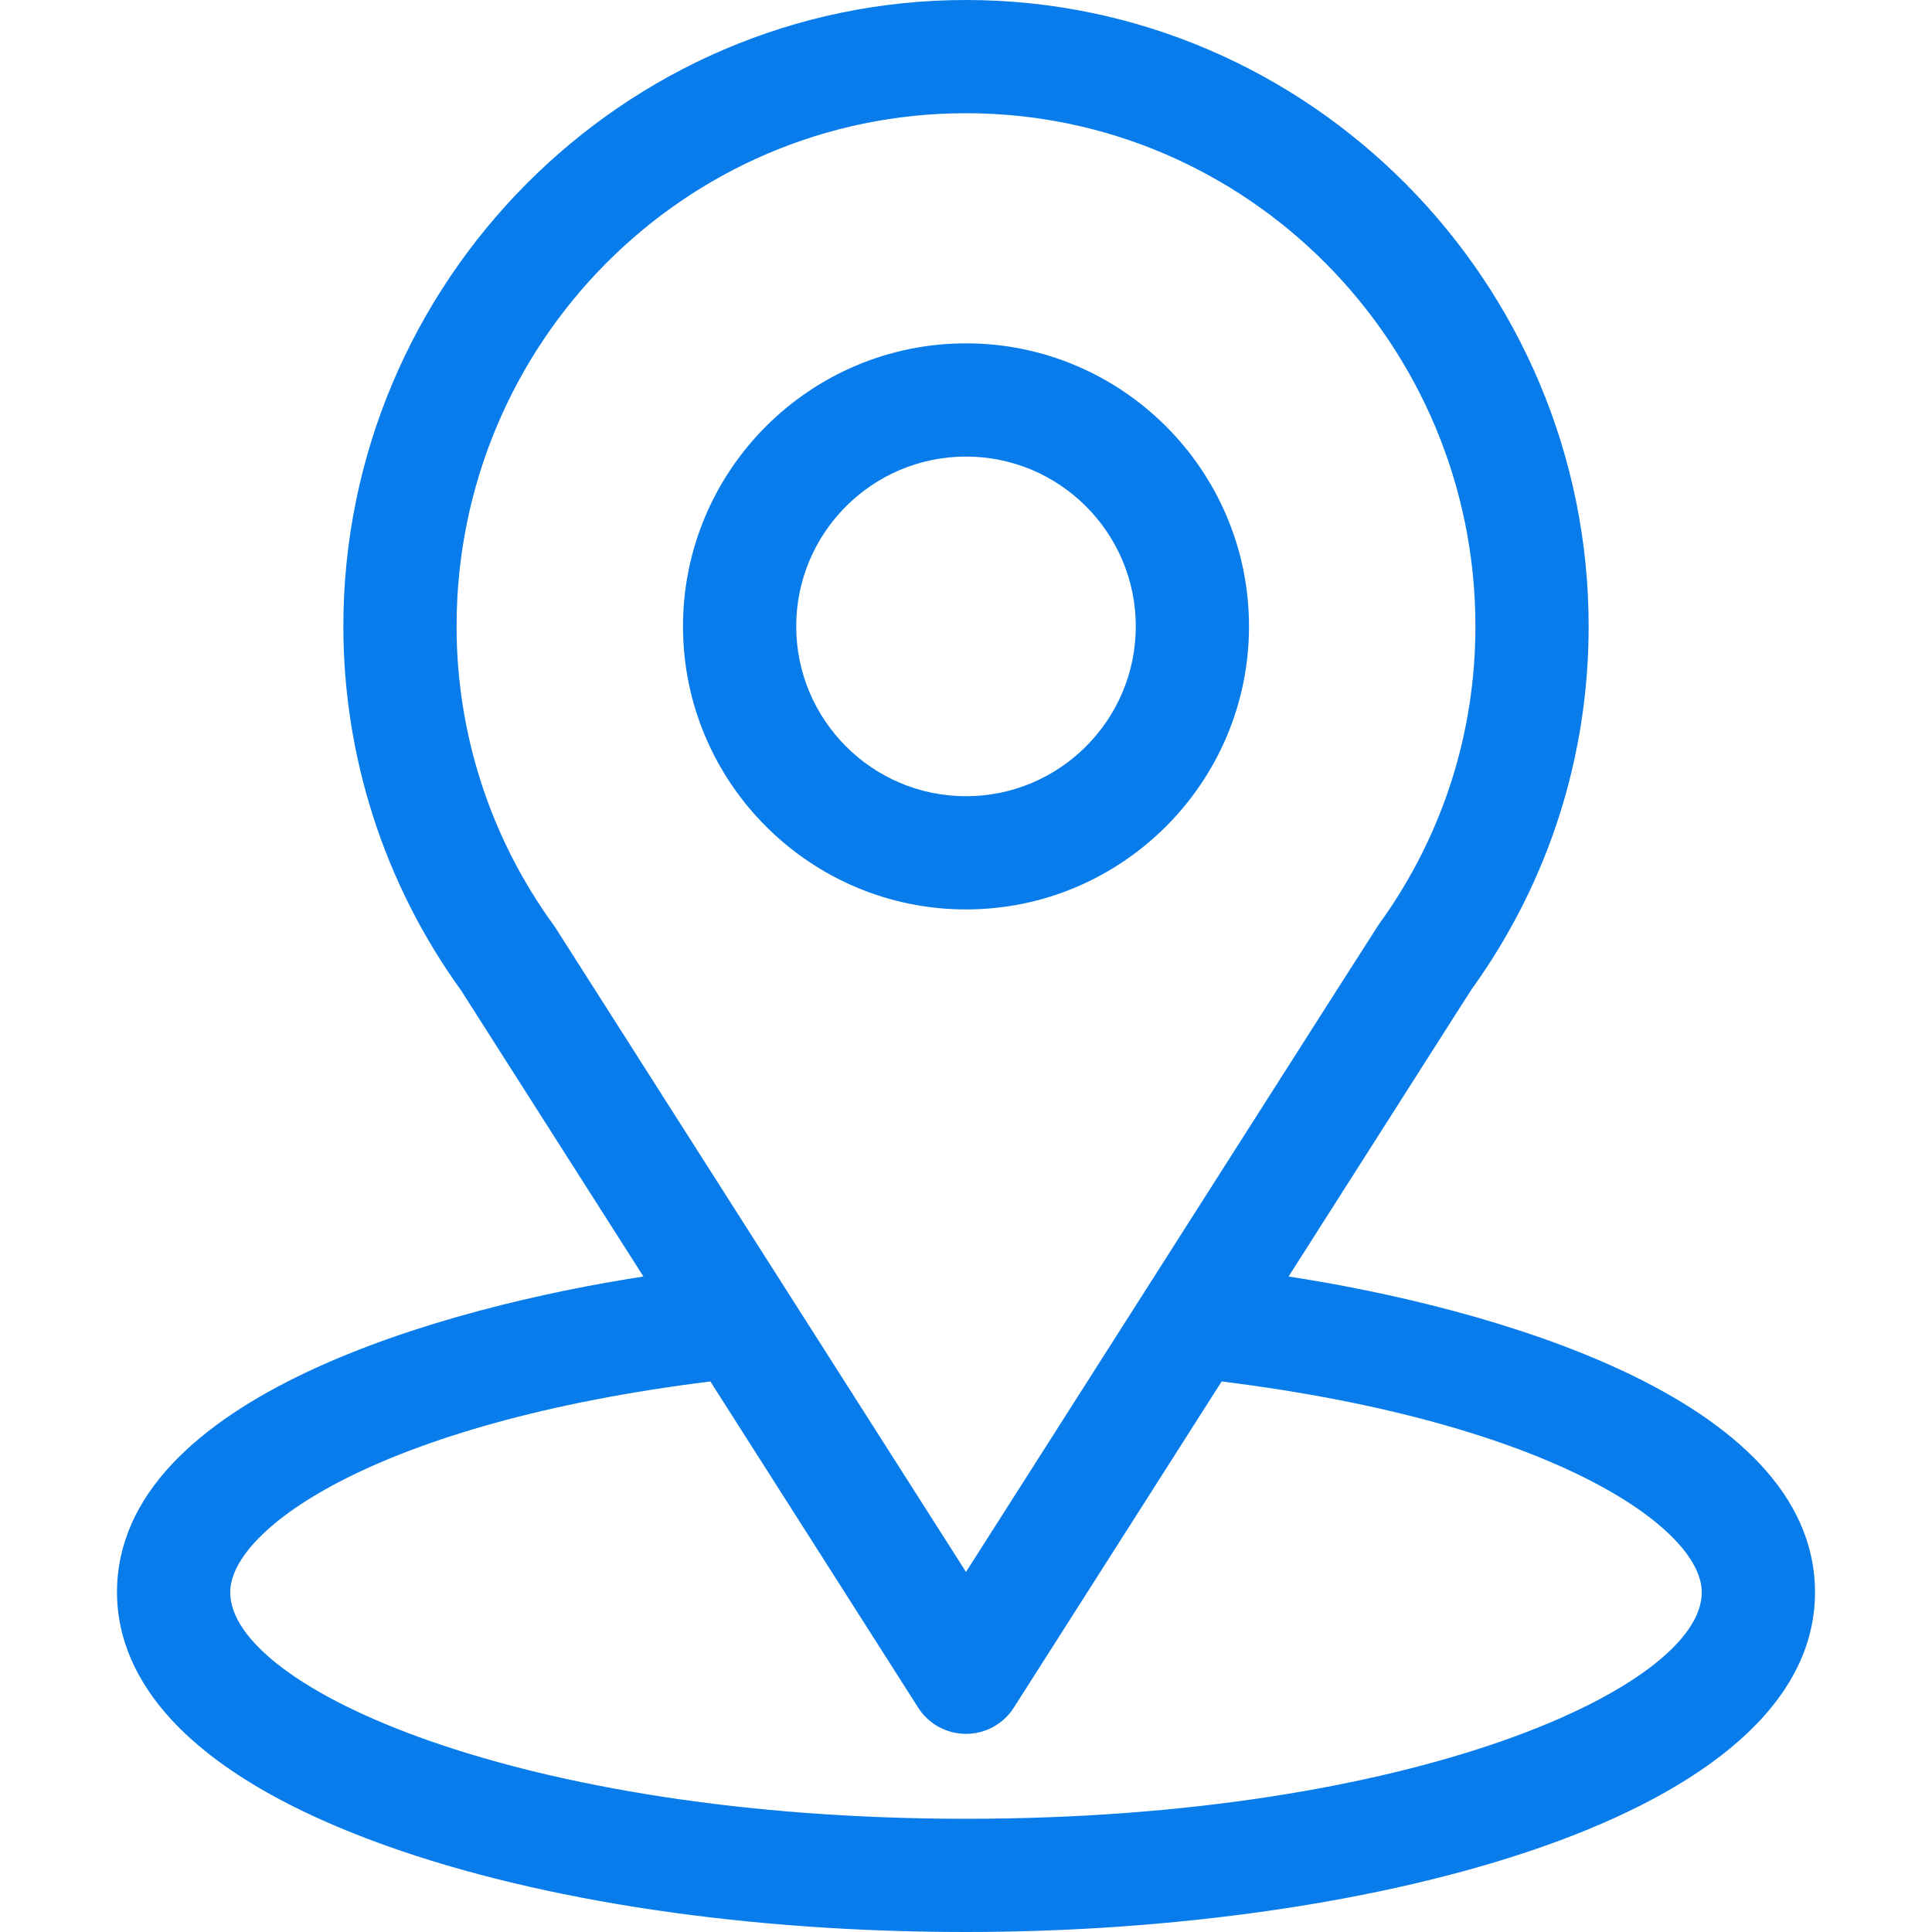
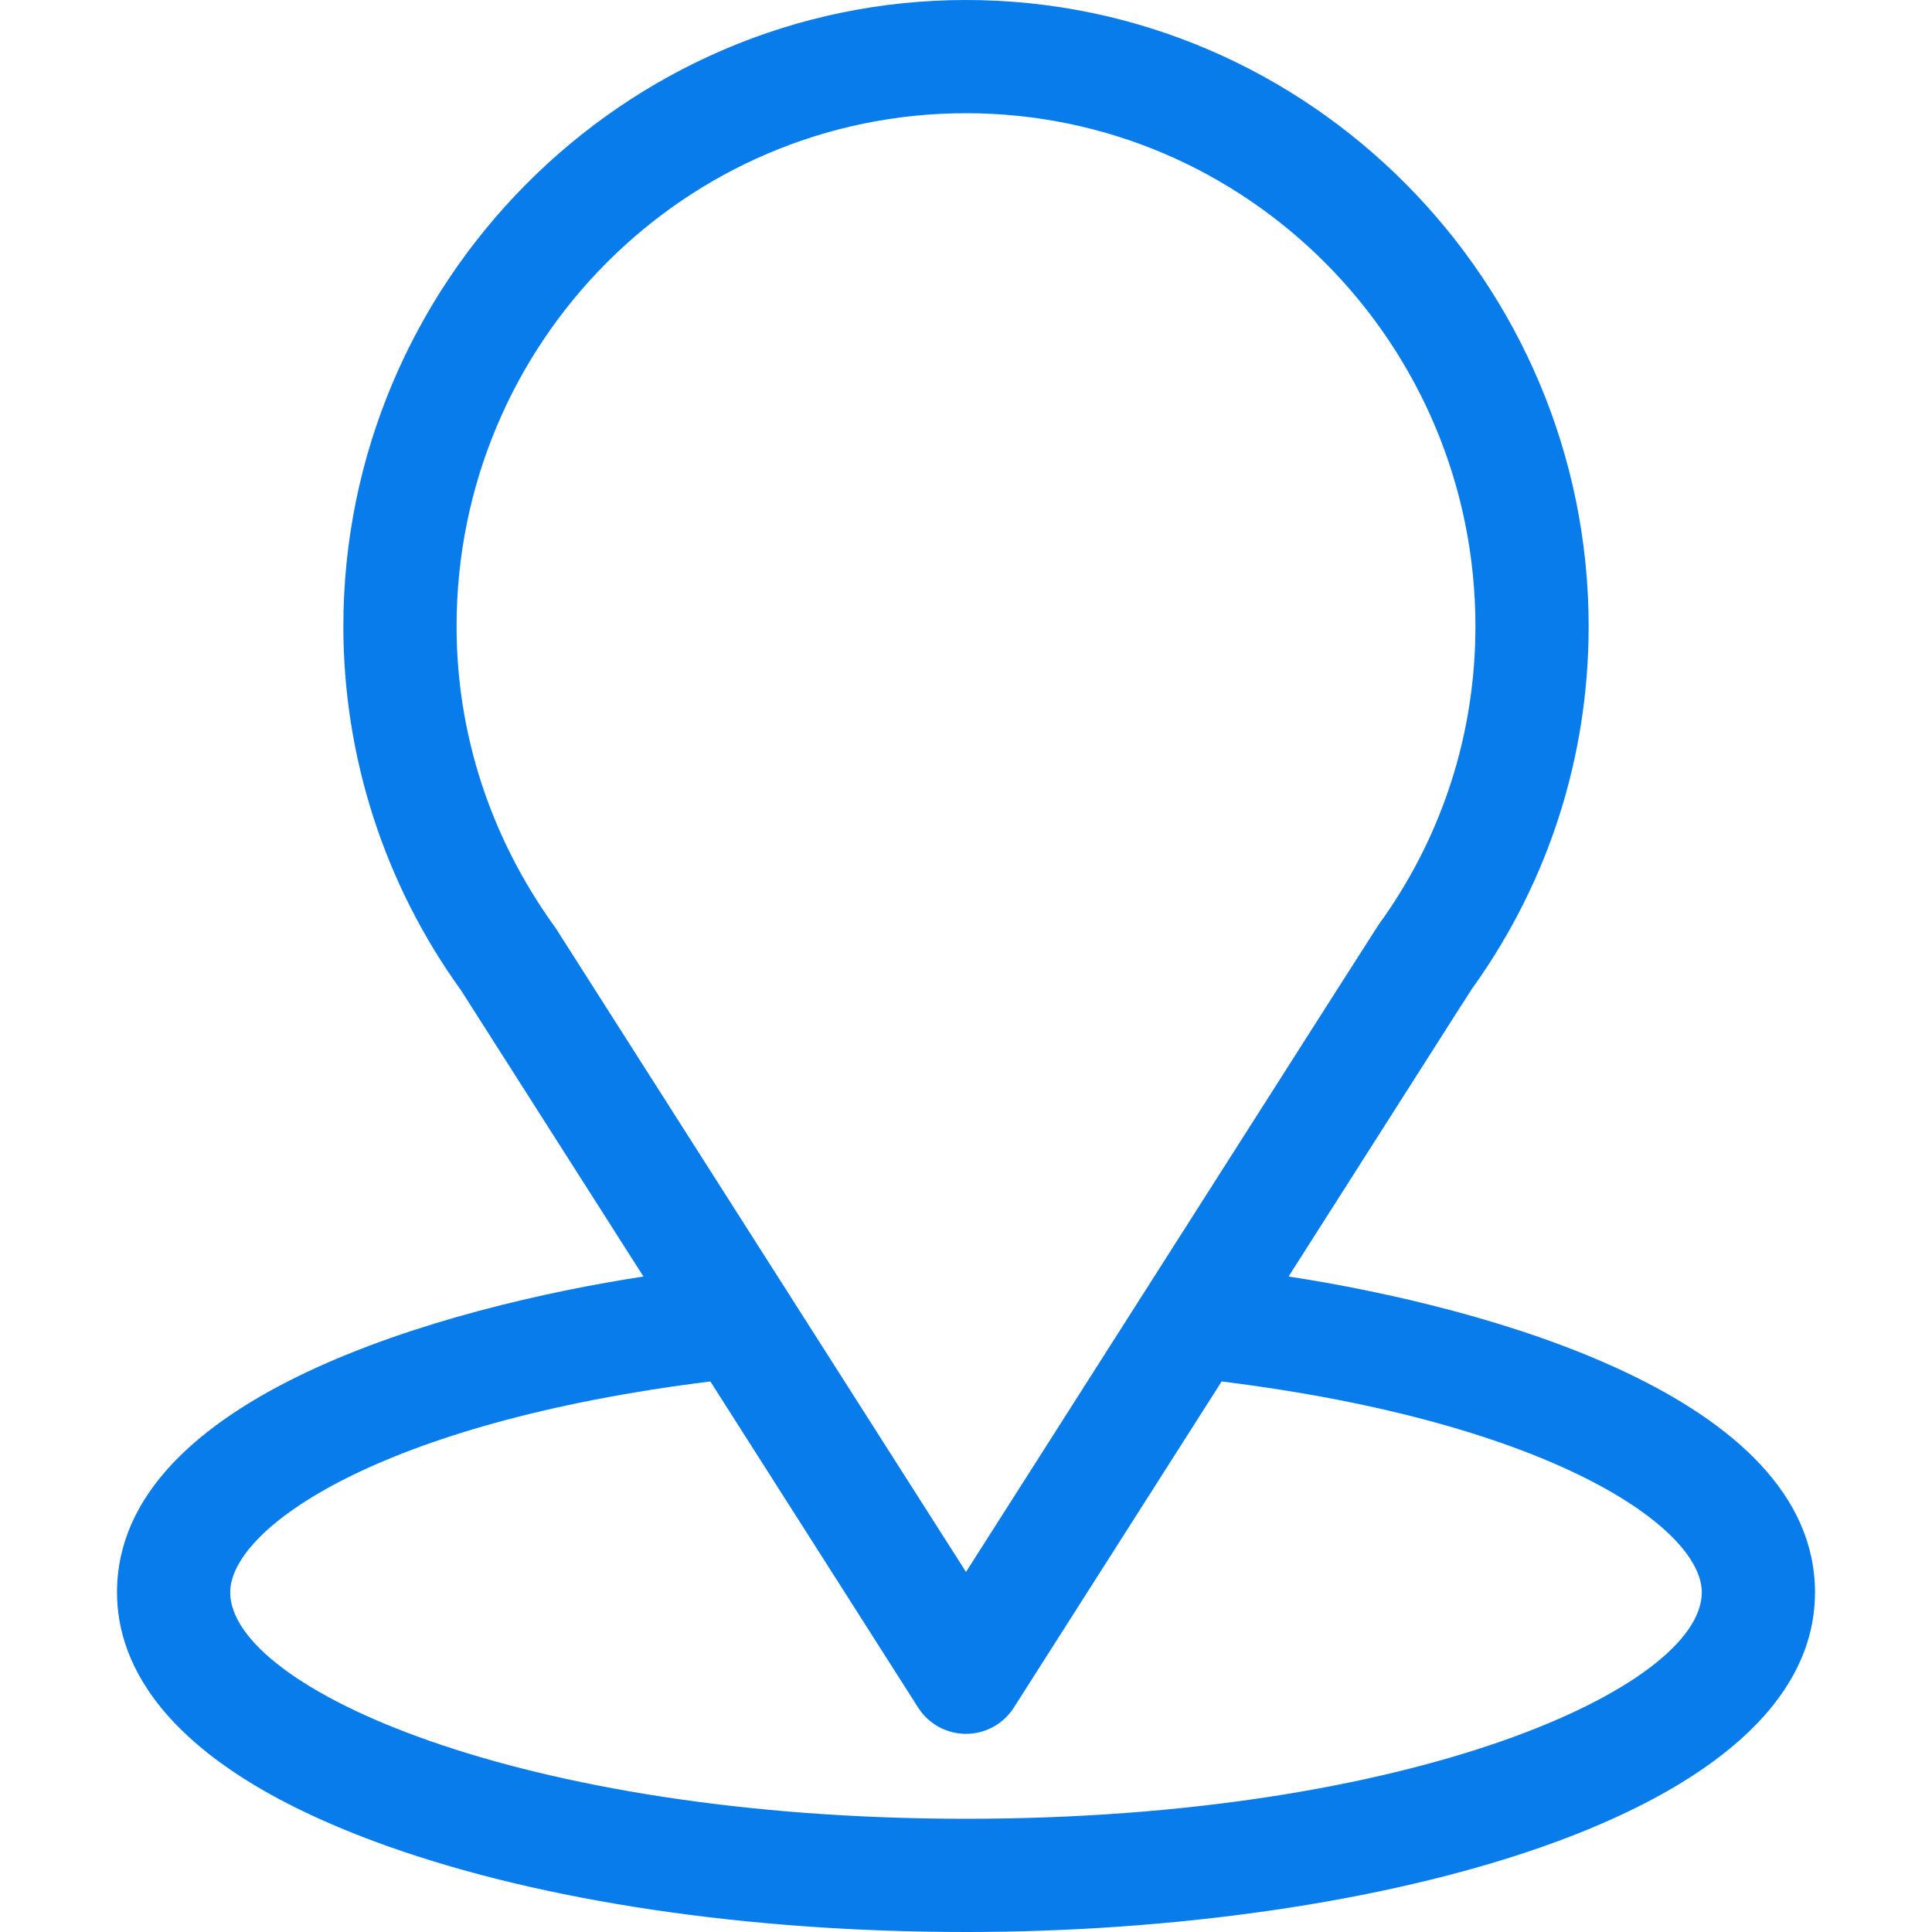
<svg xmlns="http://www.w3.org/2000/svg" width="25" height="25" viewBox="0 0 25 25" fill="none">
-   <path d="M16.674 16.518C19.334 12.343 19 12.864 19.076 12.755C20.045 11.389 20.557 9.781 20.557 8.105C20.557 3.661 16.95 0 12.5 0C8.064 0 4.443 3.654 4.443 8.105C4.443 9.78 4.966 11.43 5.966 12.815L8.326 16.518C5.803 16.906 1.514 18.061 1.514 20.605C1.514 21.533 2.119 22.855 5.003 23.885C7.017 24.604 9.679 25 12.5 25C17.775 25 23.486 23.512 23.486 20.605C23.486 18.061 19.202 16.906 16.674 16.518ZM7.19 12.009C7.182 11.996 7.173 11.984 7.165 11.972C6.332 10.827 5.908 9.47 5.908 8.105C5.908 4.442 8.858 1.465 12.5 1.465C16.135 1.465 19.092 4.444 19.092 8.105C19.092 9.472 18.676 10.783 17.888 11.898C17.818 11.991 18.186 11.419 12.5 20.341L7.19 12.009ZM12.5 23.535C6.739 23.535 2.979 21.842 2.979 20.605C2.979 19.775 4.911 18.408 9.192 17.876L11.882 22.098C12.017 22.309 12.25 22.436 12.5 22.436C12.75 22.436 12.983 22.309 13.118 22.098L15.808 17.876C20.089 18.408 22.021 19.775 22.021 20.605C22.021 21.831 18.295 23.535 12.5 23.535Z" fill="#077CEA" />
-   <path d="M12.5 4.443C10.481 4.443 8.838 6.086 8.838 8.105C8.838 10.125 10.481 11.768 12.5 11.768C14.519 11.768 16.162 10.125 16.162 8.105C16.162 6.086 14.519 4.443 12.5 4.443ZM12.5 10.303C11.288 10.303 10.303 9.317 10.303 8.105C10.303 6.894 11.288 5.908 12.5 5.908C13.712 5.908 14.697 6.894 14.697 8.105C14.697 9.317 13.712 10.303 12.5 10.303Z" fill="#077CEA" />
+   <path d="M16.674 16.518C19.334 12.343 19 12.864 19.076 12.755C20.045 11.389 20.557 9.781 20.557 8.105C20.557 3.661 16.95 0 12.5 0C8.064 0 4.443 3.654 4.443 8.105C4.443 9.78 4.966 11.43 5.966 12.815L8.326 16.518C5.803 16.906 1.514 18.061 1.514 20.605C1.514 21.533 2.119 22.855 5.003 23.885C7.017 24.604 9.679 25 12.5 25C17.775 25 23.486 23.512 23.486 20.605C23.486 18.061 19.202 16.906 16.674 16.518ZM7.19 12.009C6.332 10.827 5.908 9.47 5.908 8.105C5.908 4.442 8.858 1.465 12.5 1.465C16.135 1.465 19.092 4.444 19.092 8.105C19.092 9.472 18.676 10.783 17.888 11.898C17.818 11.991 18.186 11.419 12.5 20.341L7.19 12.009ZM12.5 23.535C6.739 23.535 2.979 21.842 2.979 20.605C2.979 19.775 4.911 18.408 9.192 17.876L11.882 22.098C12.017 22.309 12.25 22.436 12.5 22.436C12.75 22.436 12.983 22.309 13.118 22.098L15.808 17.876C20.089 18.408 22.021 19.775 22.021 20.605C22.021 21.831 18.295 23.535 12.5 23.535Z" fill="#077CEA" />
</svg>